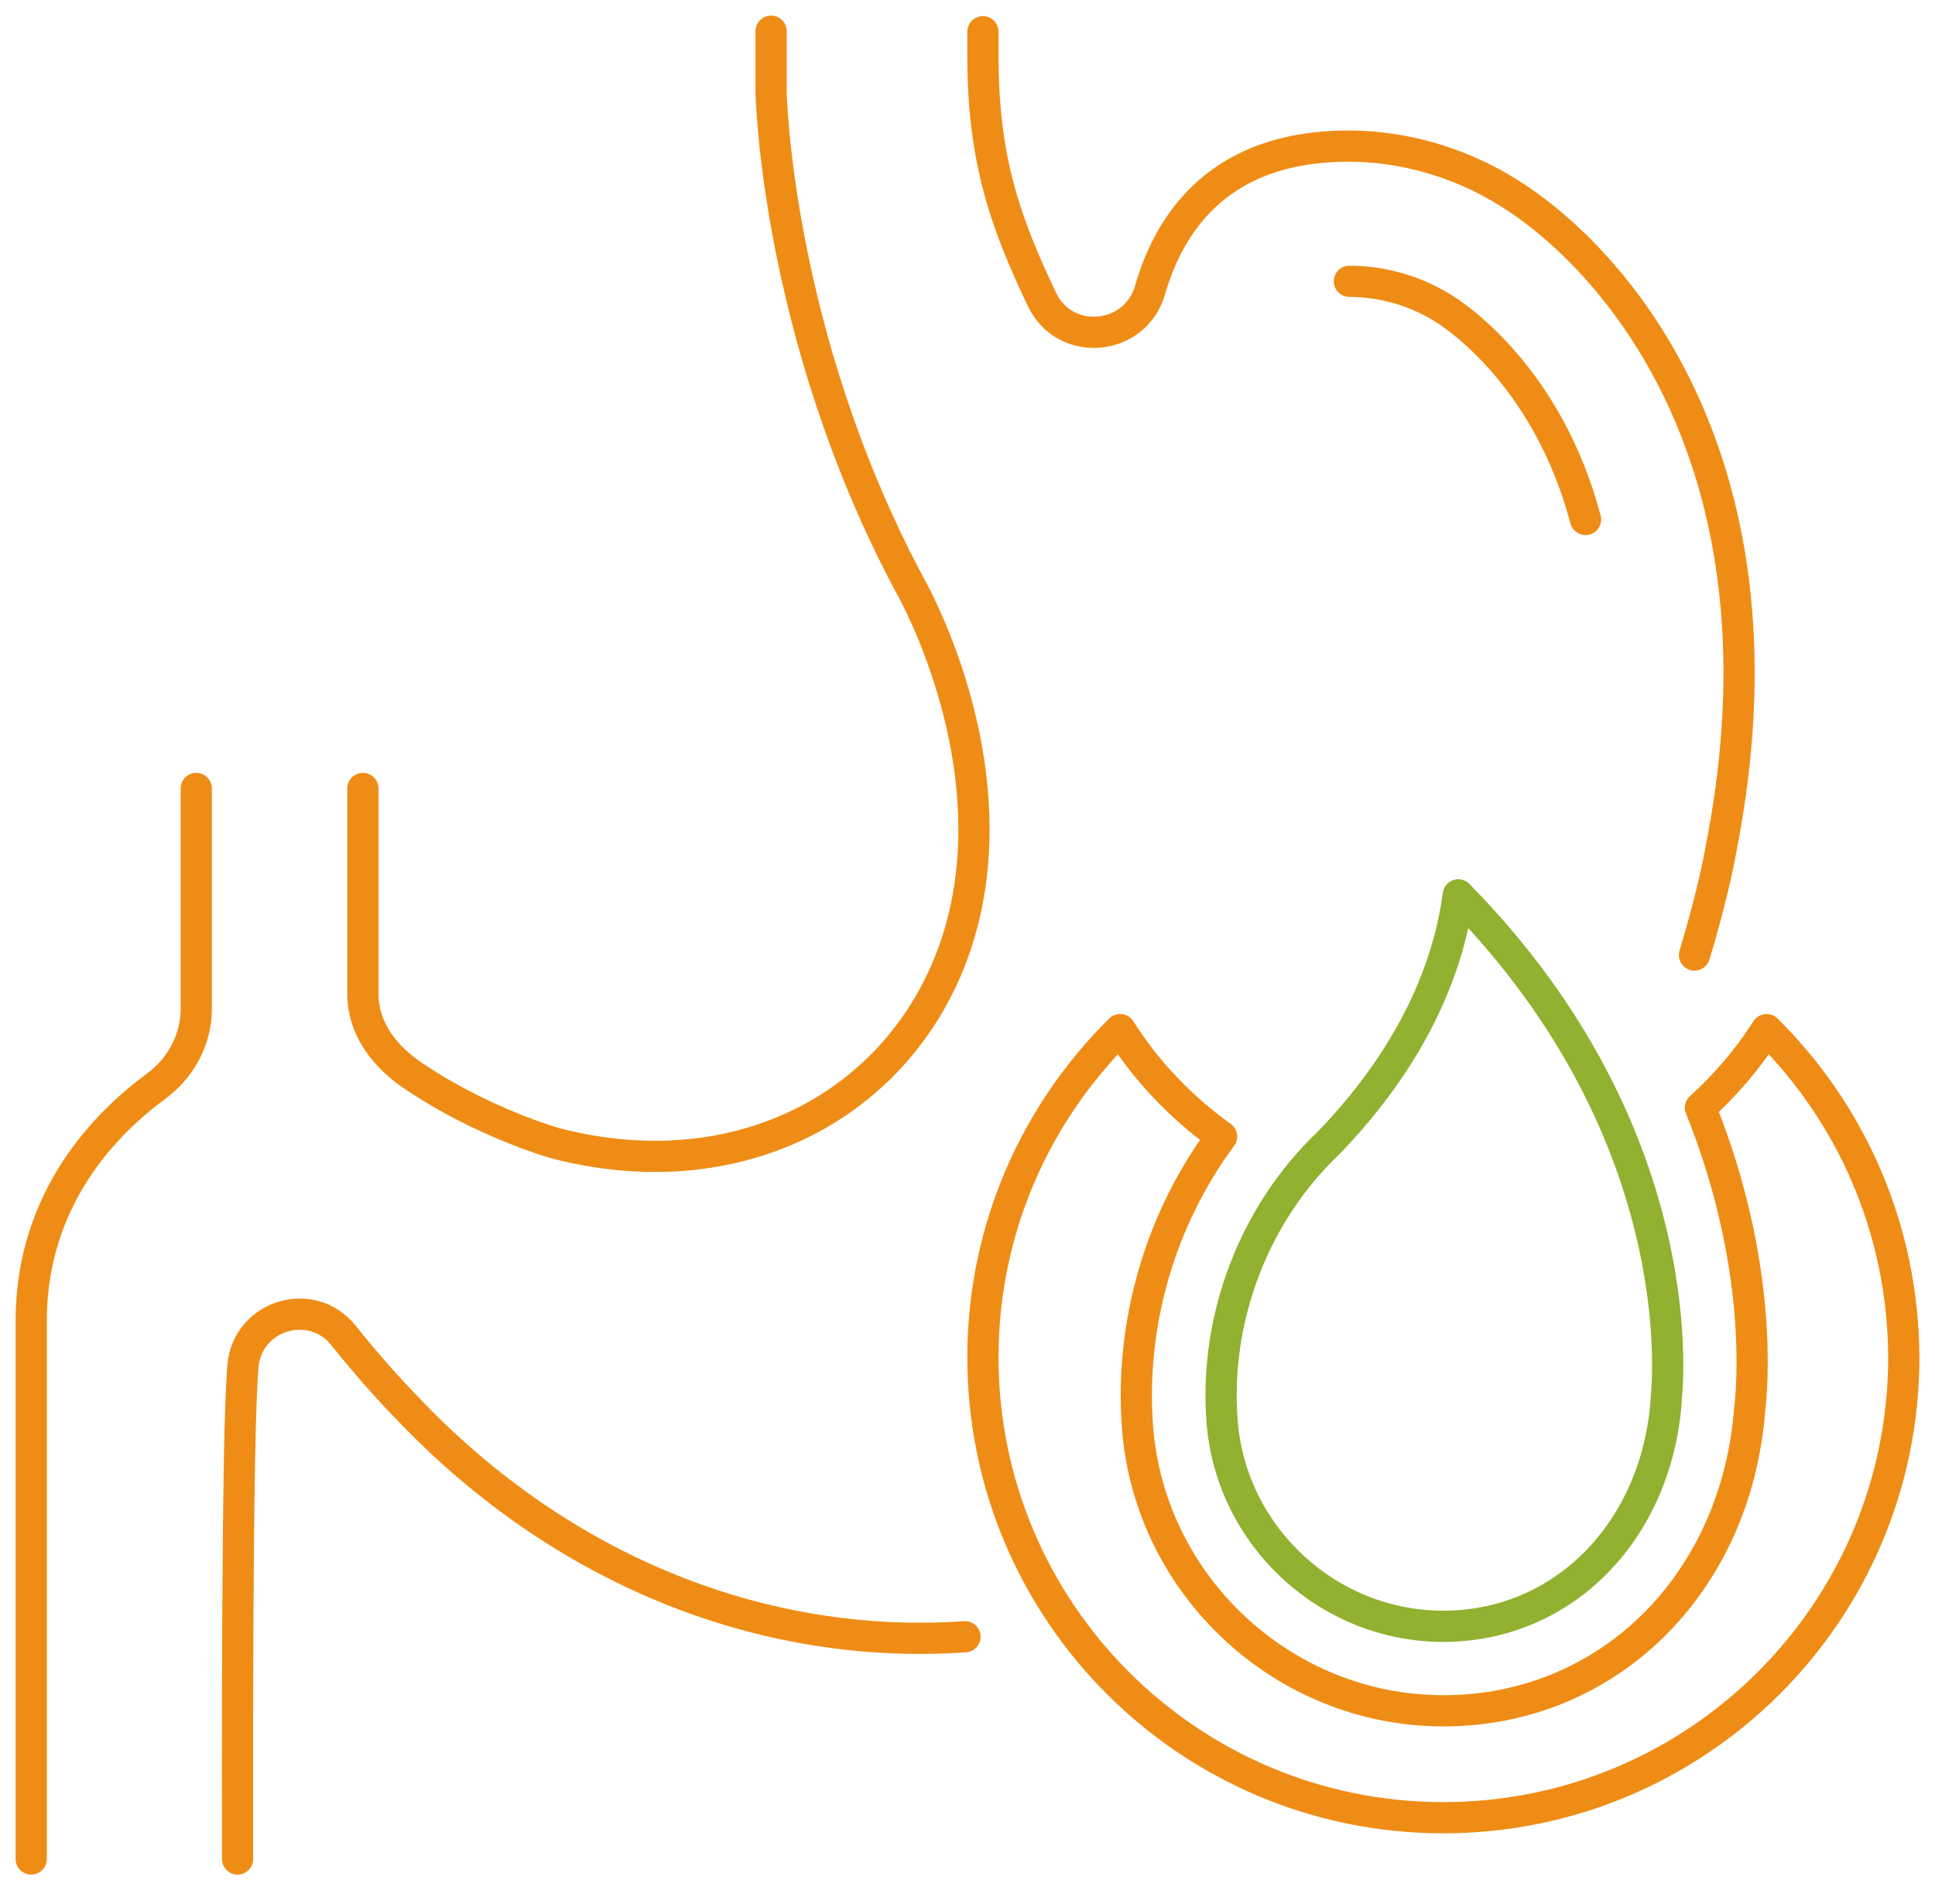
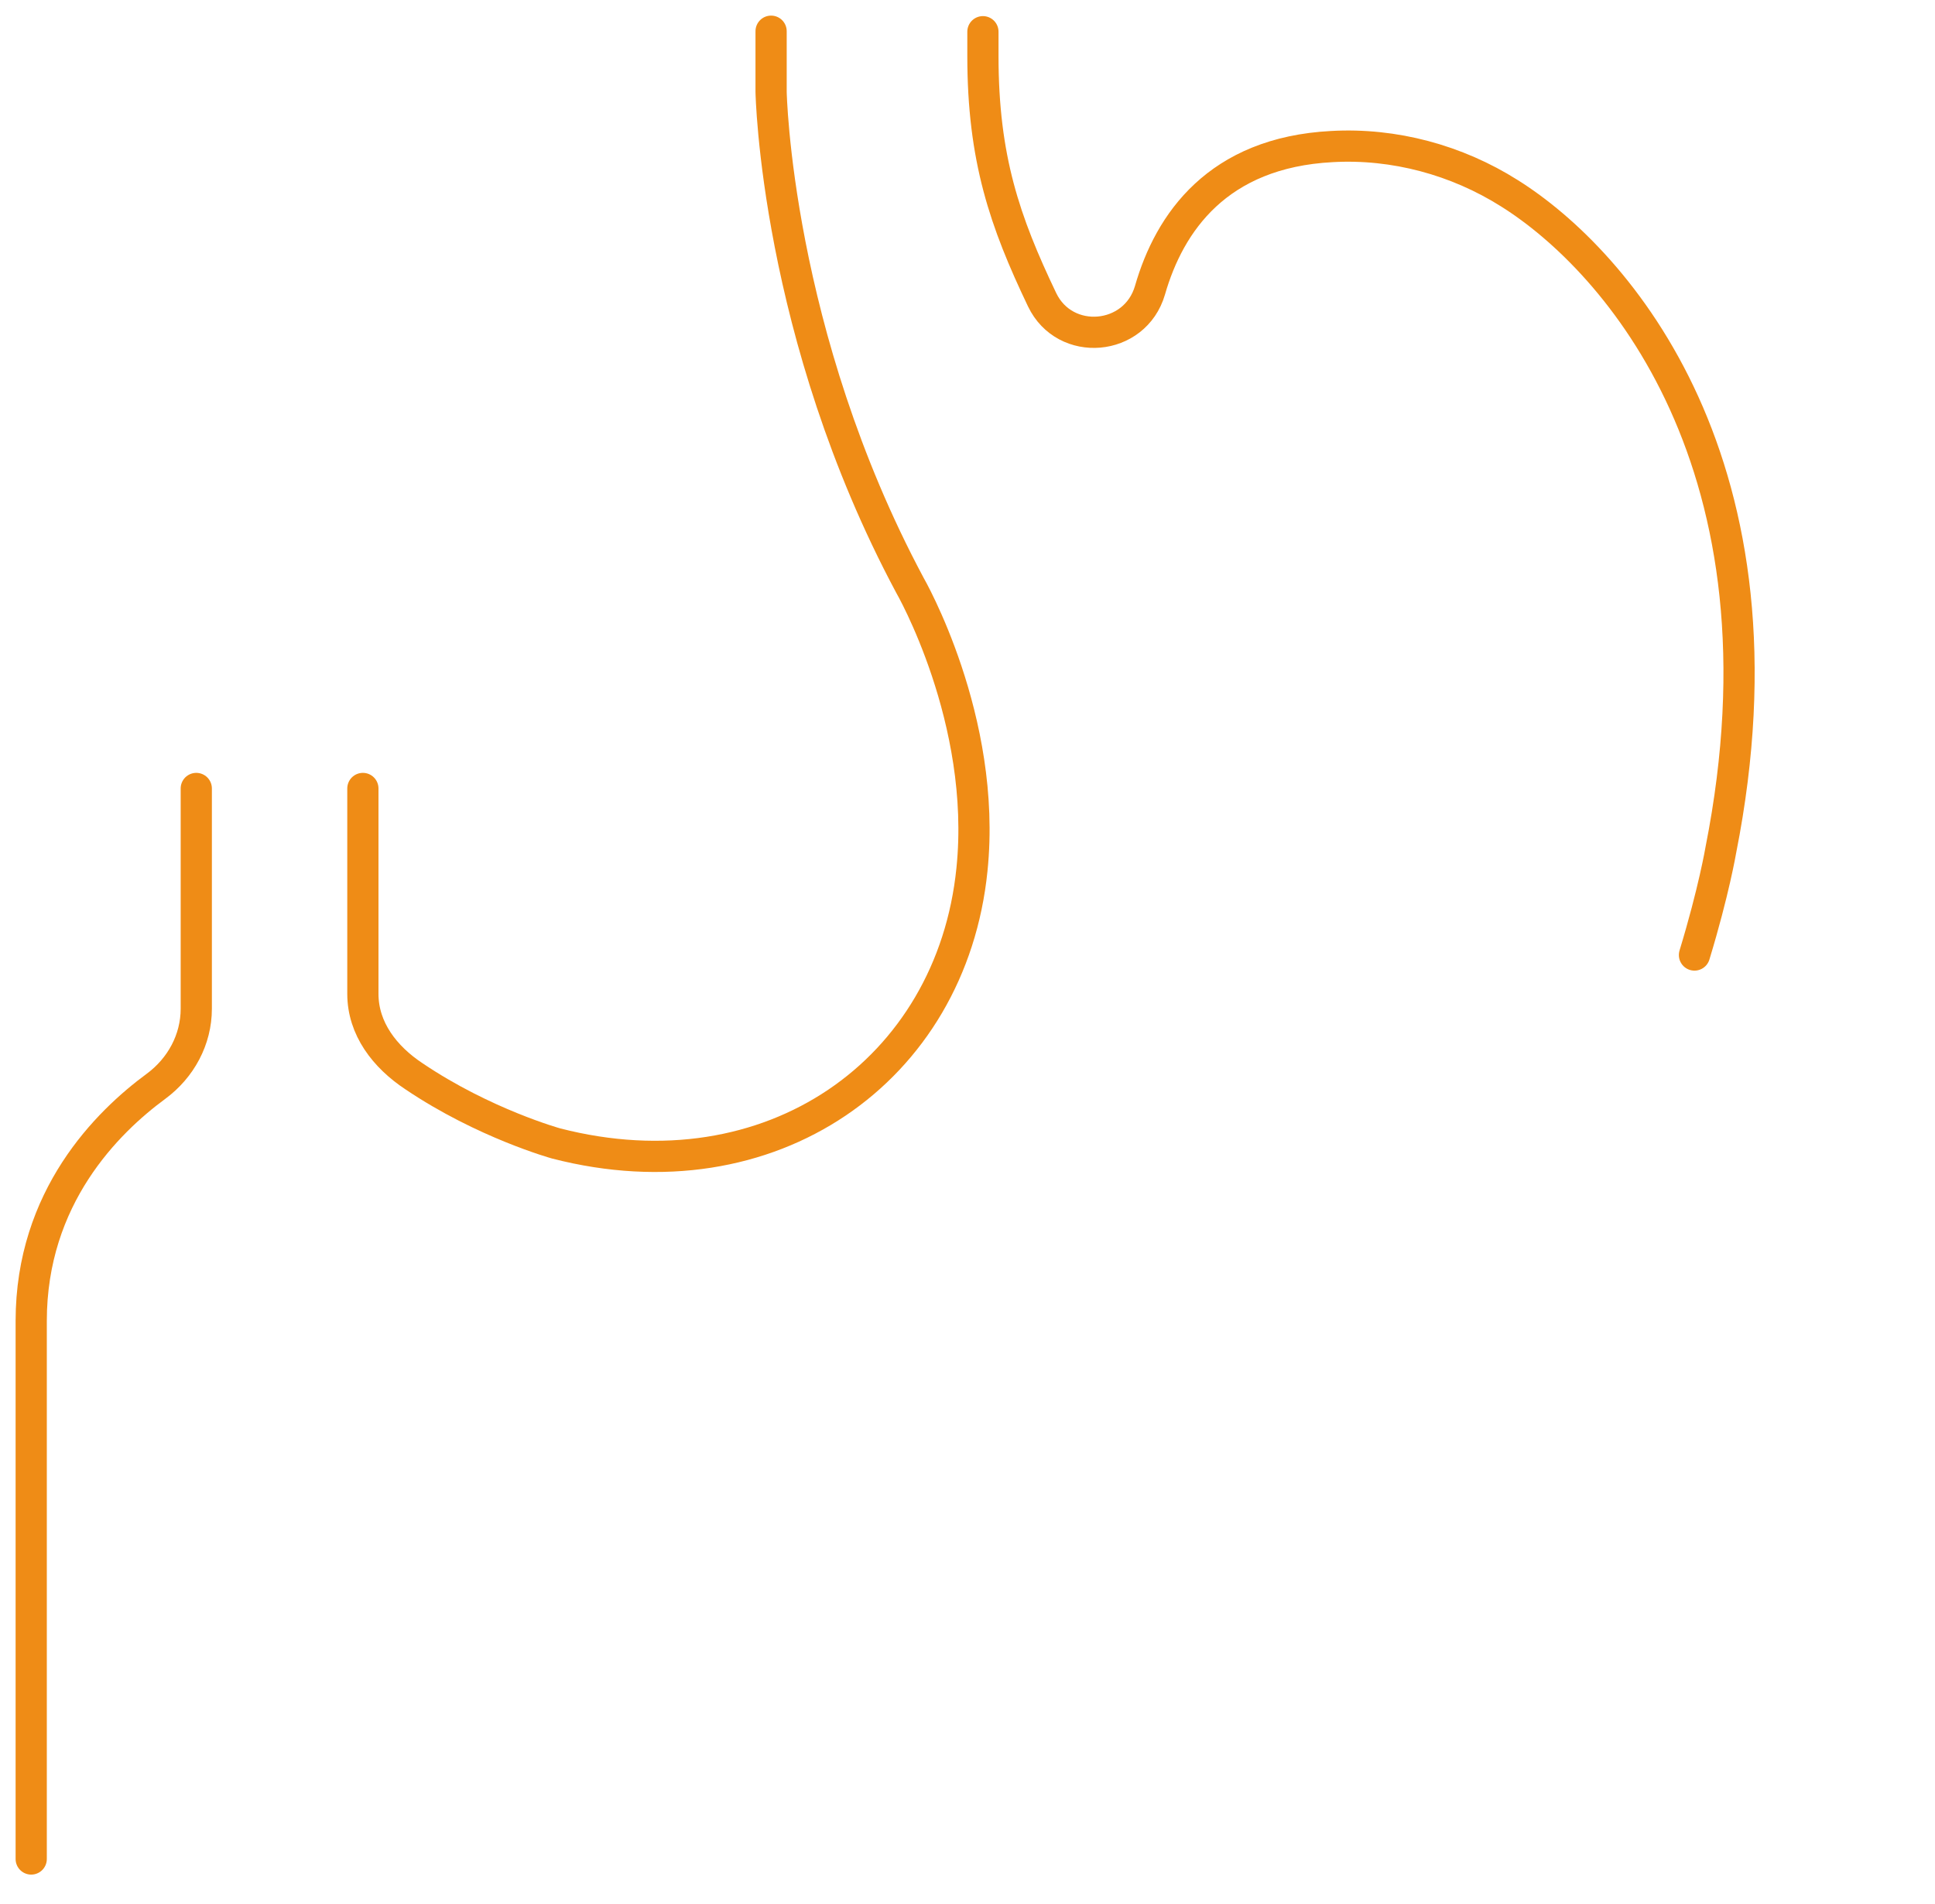
<svg xmlns="http://www.w3.org/2000/svg" width="62" height="61" viewBox="0 0 62 61" fill="none">
  <path d="M54.293 30.601C54.914 28.562 55.137 27.24 55.137 27.24C57.575 14.94 51.823 8.36 48.366 6.194C46.677 5.126 44.67 4.584 42.678 4.696C39.014 4.887 37.469 7.134 36.847 9.3C36.369 10.941 34.123 11.133 33.39 9.603C32.195 7.102 31.494 5.078 31.494 1.796V1.016" stroke="#EF8C16" stroke-miterlimit="10" stroke-linecap="round" stroke-linejoin="round" />
-   <path d="M50.803 16.645C49.609 12.136 46.725 10.177 46.263 9.89C45.355 9.316 44.287 9.014 43.236 9.014" stroke="#EF8C16" stroke-miterlimit="10" stroke-linecap="round" stroke-linejoin="round" />
-   <path d="M7.612 59.566C7.612 57.623 7.58 45.929 7.787 43.746C7.946 42.137 9.986 41.516 11.005 42.79C11.706 43.666 12.407 44.463 13.124 45.196C18.031 50.326 24.452 52.891 30.92 52.445" stroke="#EF8C16" stroke-miterlimit="10" stroke-linecap="round" stroke-linejoin="round" />
  <path d="M11.627 25.264V31.844C11.627 32.959 12.328 33.868 13.268 34.489C15.514 36.003 17.824 36.64 17.824 36.64C24.691 38.408 30.49 34.314 31.143 27.861C31.637 23.05 29.152 18.748 29.152 18.748C24.85 10.703 24.707 2.944 24.707 2.944V1" stroke="#EF8C16" stroke-miterlimit="10" stroke-linecap="round" stroke-linejoin="round" />
  <path d="M1 59.566V42.327C1 38.36 3.438 35.955 4.999 34.807C5.796 34.218 6.289 33.31 6.289 32.322V25.264" stroke="#EF8C16" stroke-miterlimit="10" stroke-linecap="round" stroke-linejoin="round" />
-   <path d="M56.603 32.991C56.014 33.915 55.297 34.76 54.484 35.493C56.523 40.543 56.141 44.542 56.061 45.163C55.631 50.755 51.521 54.818 46.247 54.818C41.149 54.818 36.847 50.835 36.449 45.753C36.194 42.407 37.182 39.061 39.142 36.417C37.851 35.492 36.736 34.33 35.891 32.991C33.183 35.668 31.494 39.38 31.494 43.49C31.494 51.632 38.09 58.243 46.247 58.243C54.388 58.243 61 51.648 61 43.49C60.984 39.38 59.311 35.668 56.603 32.991Z" stroke="#EF8C16" stroke-miterlimit="10" stroke-linecap="round" stroke-linejoin="round" />
-   <path d="M46.247 52.11C42.551 52.11 39.444 49.226 39.157 45.546C38.902 42.216 40.193 38.87 42.583 36.608C45.546 33.533 46.47 30.617 46.725 28.674C54.452 36.528 53.385 44.765 53.385 44.845V44.908C53.066 49.083 50.071 52.11 46.247 52.11Z" stroke="#91B130" stroke-miterlimit="10" stroke-linecap="round" stroke-linejoin="round" />
</svg>